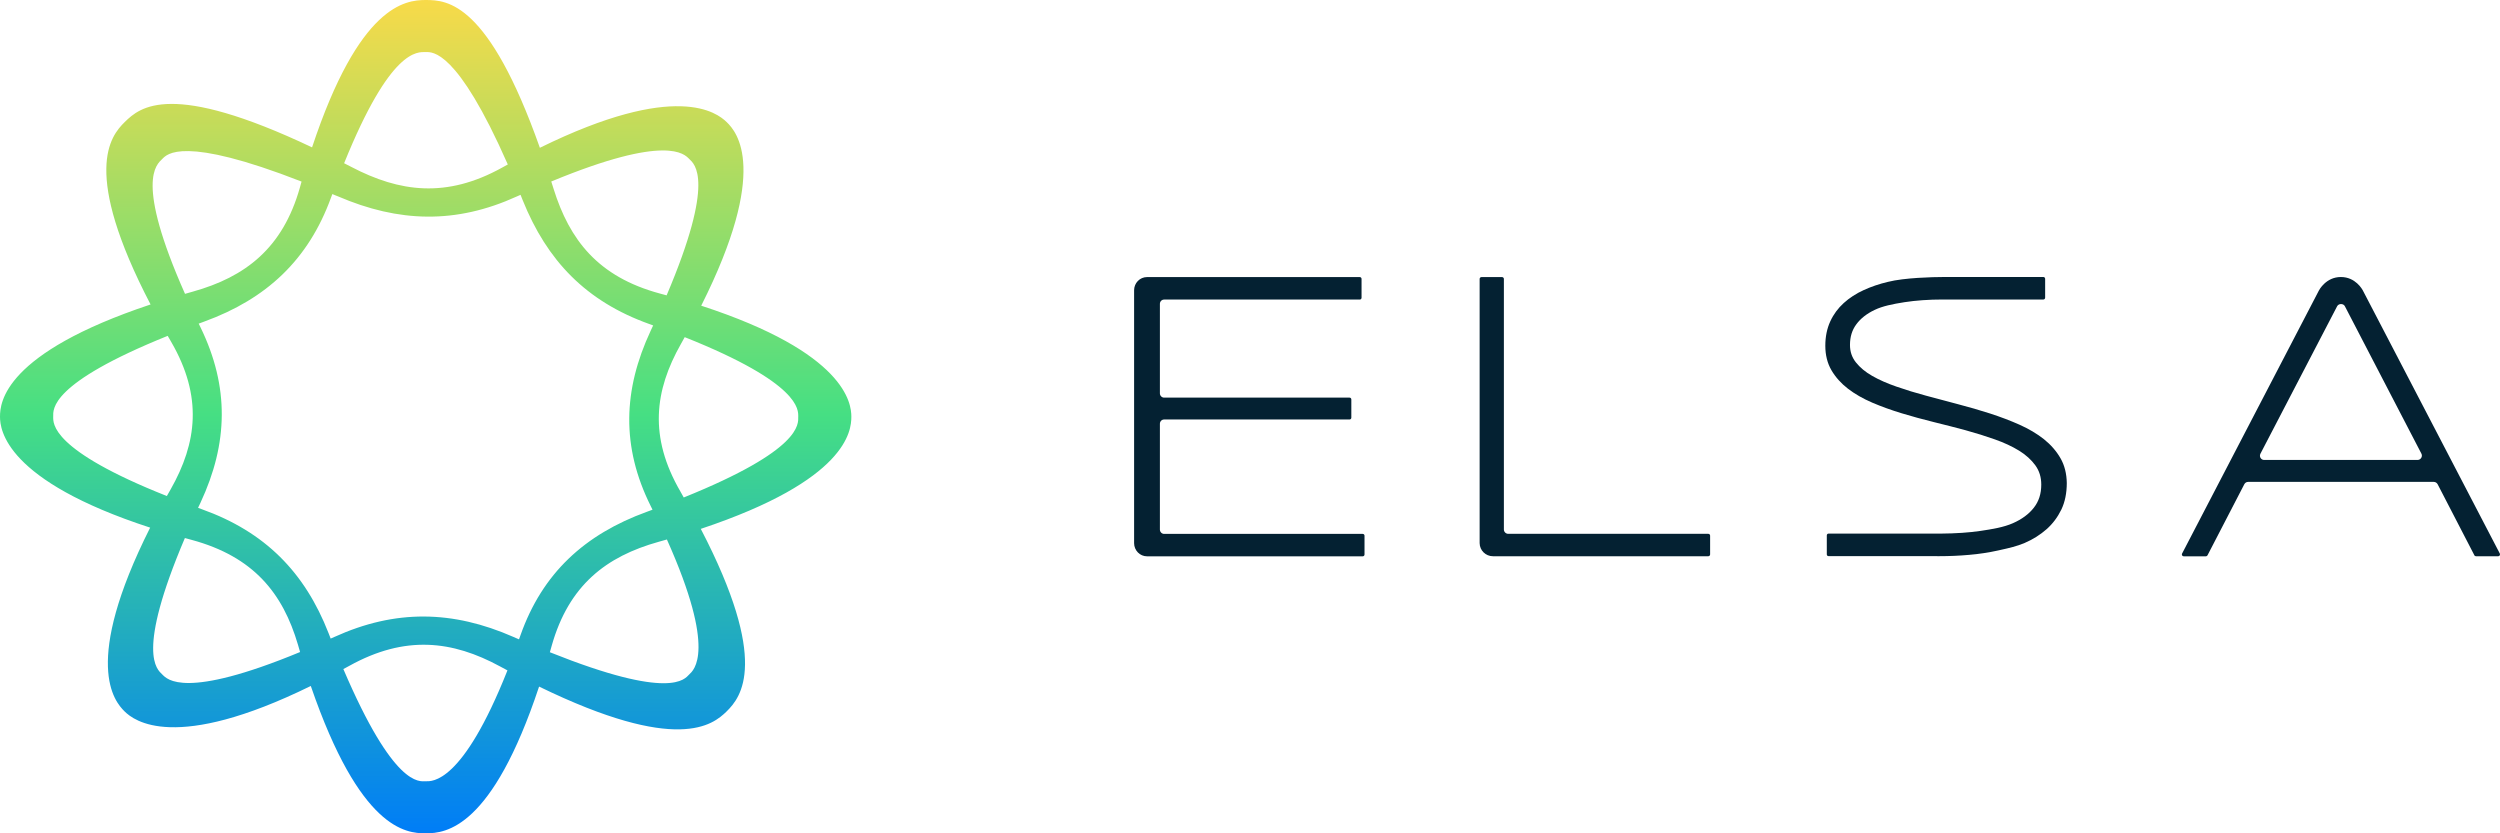
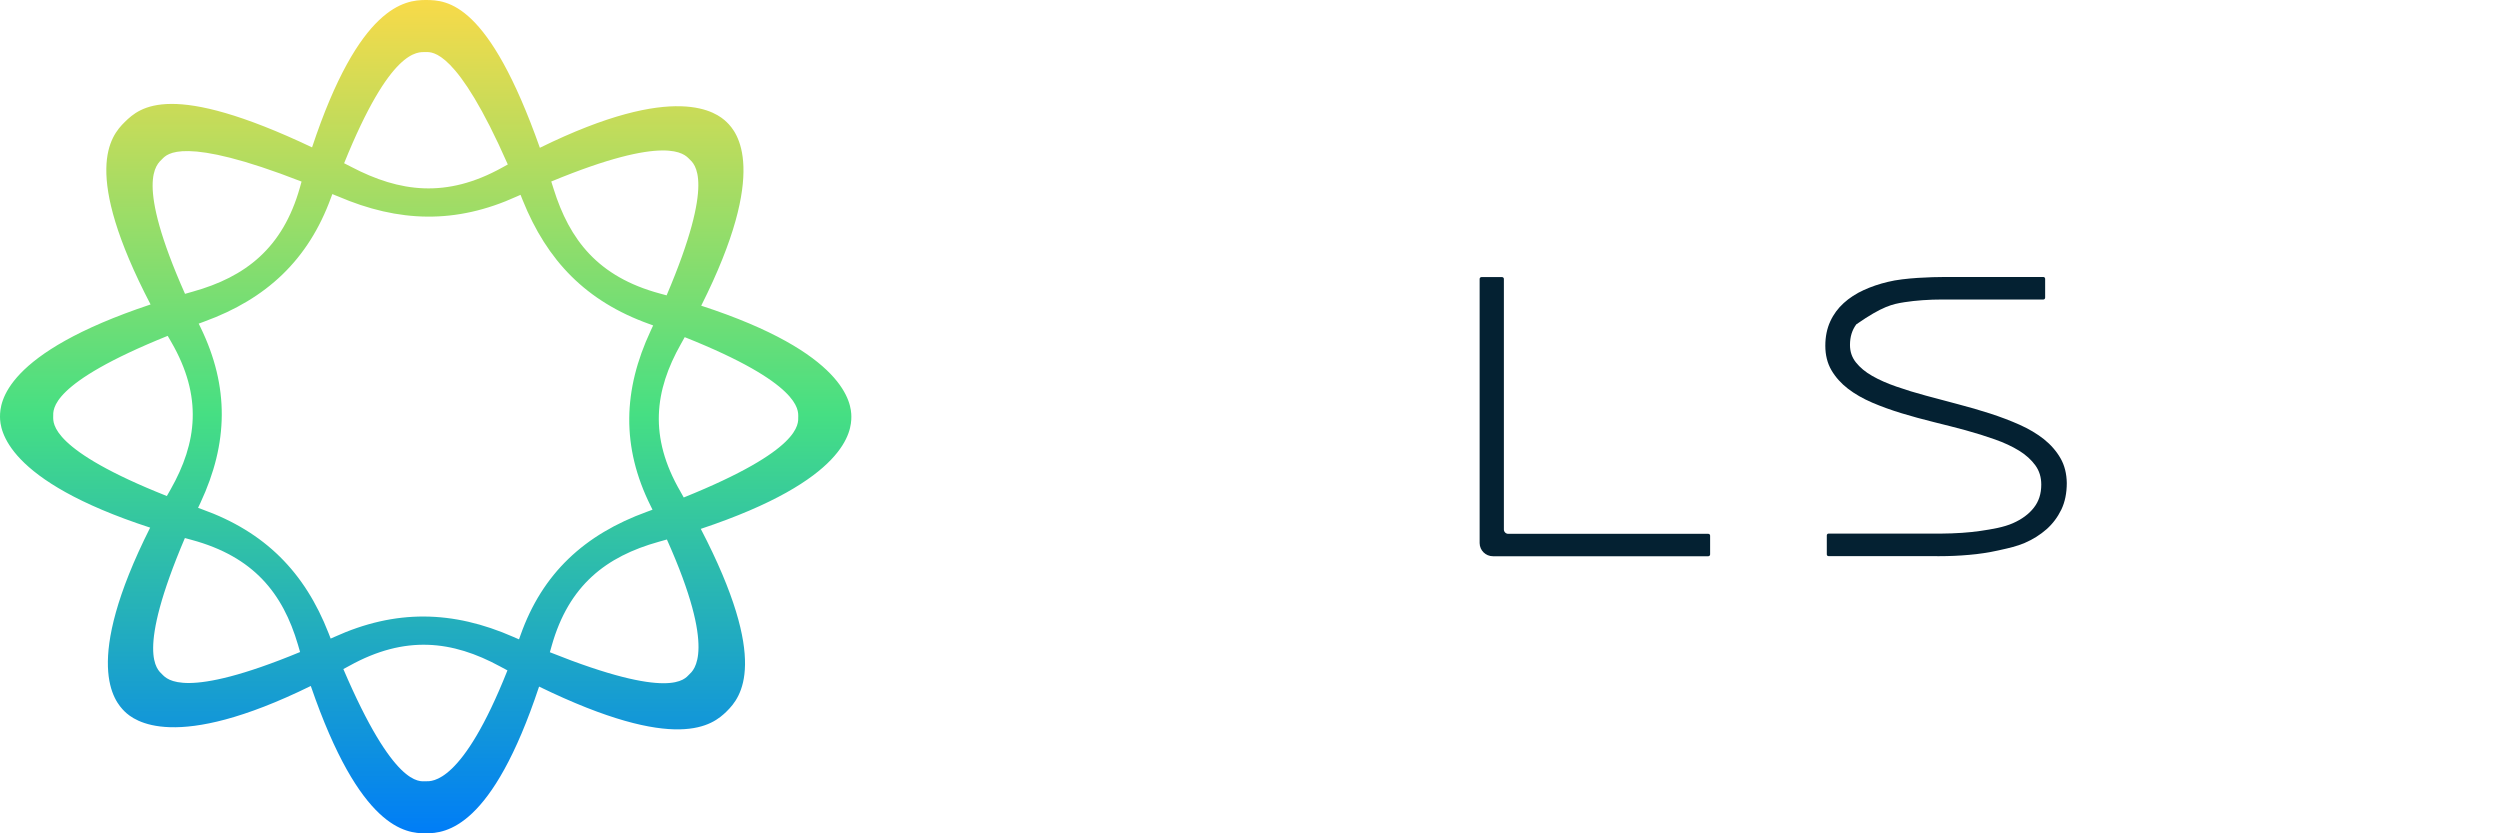
<svg xmlns="http://www.w3.org/2000/svg" width="150" height="50" viewBox="0 0 150 50" fill="none">
  <path d="M25.543 0C24.308 0 21.552 0.314 18.724 8.842C10.264 4.829 8.409 6.409 7.483 7.324C6.616 8.172 4.891 10.307 9.034 18.268C0.241 21.198 0 24.156 0 25C0 25.786 0.326 28.831 9.009 31.658C4.904 39.825 6.87 42.085 7.474 42.684C8.041 43.239 10.476 45.167 18.648 41.158C21.603 49.764 24.355 50 25.539 50C26.773 50 29.525 49.685 32.345 41.195C40.648 45.237 42.766 43.5 43.599 42.684C44.465 41.832 46.19 39.701 42.047 31.732C50.84 28.803 51.081 25.844 51.081 25C51.081 24.214 50.756 21.169 42.073 18.342C46.178 10.179 44.212 7.915 43.599 7.324C43.028 6.769 40.589 4.837 32.392 8.867C29.314 0.161 26.858 0 25.543 0ZM9.74 9.533C10.015 9.264 10.941 8.102 18.094 10.895C18.06 11.015 18.022 11.13 17.992 11.259C16.965 14.892 14.725 16.617 11.567 17.498C11.406 17.544 11.254 17.585 11.101 17.631C8.079 10.824 9.394 9.877 9.74 9.533ZM31.009 11.788C31.085 11.751 31.157 11.718 31.233 11.689C31.28 11.797 31.318 11.9 31.36 12.008C32.823 15.645 35.165 18.082 38.953 19.439C39.037 19.472 39.113 19.497 39.189 19.526C39.139 19.633 39.092 19.733 39.041 19.844C37.38 23.403 37.274 26.808 39.041 30.358C39.08 30.433 39.113 30.507 39.151 30.582C39.041 30.627 38.927 30.665 38.817 30.706C35.08 32.063 32.539 34.393 31.225 38.125C31.199 38.208 31.166 38.282 31.14 38.361C31.03 38.311 30.924 38.266 30.806 38.216C27.158 36.614 23.725 36.553 20.064 38.216C19.988 38.253 19.912 38.286 19.84 38.315C19.793 38.208 19.755 38.104 19.713 37.988C18.288 34.339 15.908 31.914 12.12 30.557C12.036 30.524 11.96 30.499 11.884 30.47C11.93 30.363 11.981 30.263 12.032 30.156C13.693 26.597 13.769 23.212 12.032 19.642C11.994 19.567 11.96 19.493 11.922 19.418C12.032 19.373 12.146 19.335 12.256 19.294C15.997 17.933 18.5 15.587 19.857 11.867C19.882 11.793 19.916 11.718 19.941 11.643C20.051 11.689 20.157 11.739 20.275 11.78C23.928 13.352 27.352 13.452 31.009 11.788ZM3.192 25C3.192 24.561 2.964 23.014 10.062 20.151C10.133 20.271 10.201 20.395 10.273 20.515C12.171 23.792 11.825 26.564 10.235 29.369C10.159 29.502 10.087 29.63 10.011 29.762C3.035 26.994 3.192 25.401 3.192 25ZM9.74 40.471C9.419 40.156 8.142 39.221 11.093 32.282C11.228 32.32 11.359 32.357 11.503 32.394C15.215 33.4 16.969 35.593 17.878 38.683C17.925 38.832 17.967 38.977 18.005 39.122C11.068 41.993 10.028 40.756 9.74 40.471ZM25.543 46.876C25.167 46.876 23.64 47.253 20.601 40.144C20.715 40.082 20.838 40.012 20.96 39.95C24.308 38.092 27.141 38.431 30.007 39.987C30.155 40.069 30.299 40.148 30.447 40.223C27.729 47.071 25.906 46.876 25.543 46.876ZM41.35 40.471C41.083 40.731 40.272 42.051 32.992 39.134C33.03 39.01 33.068 38.878 33.102 38.745C34.129 35.112 36.37 33.387 39.528 32.506C39.693 32.46 39.853 32.411 40.014 32.369C43.028 39.101 41.612 40.218 41.35 40.471ZM47.894 25C47.894 25.439 48.122 26.986 41.024 29.849C40.952 29.729 40.889 29.613 40.821 29.485C38.923 26.208 39.27 23.436 40.859 20.631C40.935 20.494 41.011 20.362 41.083 20.229C48.055 23.006 47.894 24.603 47.894 25ZM41.35 9.533C41.671 9.848 42.948 10.783 39.997 17.722C39.862 17.684 39.73 17.647 39.587 17.61C35.875 16.605 34.171 14.391 33.212 11.321C33.165 11.176 33.123 11.035 33.076 10.89C40.022 8.015 41.062 9.252 41.35 9.533ZM30.468 9.868C30.358 9.93 30.244 9.988 30.13 10.055C26.782 11.912 23.974 11.528 21.083 10.017C20.935 9.943 20.795 9.868 20.647 9.794C23.438 2.888 25.052 3.124 25.547 3.124C25.928 3.124 27.42 2.938 30.468 9.868Z" fill="url(#paint0_linear)" />
-   <path fill-rule="evenodd" clip-rule="evenodd" d="M68.046 32.588C68.046 33.023 68.393 33.379 68.82 33.379H81.765C81.824 33.379 81.871 33.329 81.871 33.271V32.141C81.871 32.084 81.824 32.034 81.765 32.034H69.847C69.708 32.034 69.594 31.918 69.594 31.773V25.426C69.594 25.281 69.708 25.169 69.847 25.169H80.974C81.034 25.169 81.08 25.12 81.08 25.062V23.965C81.08 23.907 81.034 23.858 80.974 23.858H69.847C69.708 23.858 69.594 23.742 69.594 23.601V18.23C69.594 18.086 69.708 17.974 69.847 17.974H81.587C81.647 17.974 81.693 17.924 81.693 17.866V16.733C81.693 16.675 81.647 16.625 81.587 16.625H68.82C68.393 16.625 68.046 16.981 68.046 17.415V32.588Z" fill="#042132" />
  <path fill-rule="evenodd" clip-rule="evenodd" d="M89.577 33.374H102.497C102.556 33.374 102.607 33.325 102.607 33.267V32.137C102.607 32.075 102.556 32.03 102.497 32.03H90.495C90.351 32.03 90.233 31.914 90.233 31.769V16.733C90.233 16.675 90.182 16.625 90.123 16.625H88.888C88.829 16.625 88.778 16.675 88.778 16.733V32.588C88.783 33.023 89.138 33.374 89.577 33.374Z" fill="#042132" />
-   <path fill-rule="evenodd" clip-rule="evenodd" d="M135.628 27.218L140.232 18.367C140.283 18.276 140.384 18.243 140.46 18.243C140.541 18.243 140.642 18.276 140.689 18.367L145.284 27.218C145.326 27.296 145.322 27.396 145.275 27.47C145.229 27.549 145.144 27.598 145.051 27.598H135.852C135.763 27.598 135.679 27.553 135.632 27.474C135.586 27.396 135.586 27.3 135.628 27.218ZM134.884 28.914H146.028C146.125 28.914 146.21 28.968 146.256 29.051L148.463 33.317C148.48 33.354 148.518 33.375 148.56 33.375H149.892C149.93 33.375 149.964 33.354 149.985 33.321C150.002 33.288 150.006 33.246 149.989 33.213L141.775 17.436C141.733 17.354 141.327 16.621 140.452 16.621C139.56 16.621 139.15 17.399 139.133 17.432L130.923 33.217C130.906 33.251 130.906 33.292 130.927 33.325C130.948 33.358 130.982 33.379 131.02 33.379H132.352C132.394 33.379 132.428 33.358 132.449 33.321L134.656 29.059C134.702 28.968 134.787 28.914 134.884 28.914Z" fill="#042132" />
-   <path fill-rule="evenodd" clip-rule="evenodd" d="M123.63 27.495C123.385 27.069 123.051 26.684 122.637 26.353C122.223 26.026 121.732 25.732 121.174 25.484C120.62 25.236 120.024 25.012 119.403 24.81C118.781 24.611 118.135 24.421 117.475 24.251C116.816 24.077 116.173 23.908 115.552 23.738C114.947 23.577 114.355 23.395 113.784 23.196C113.235 23.006 112.744 22.79 112.334 22.555C111.924 22.323 111.599 22.05 111.358 21.748C111.117 21.446 110.999 21.102 110.999 20.697C110.999 20.213 111.121 19.807 111.379 19.46C111.633 19.112 112.005 18.818 112.487 18.591C112.956 18.367 113.539 18.247 114.271 18.131C114.943 18.028 115.716 17.97 116.57 17.97H122.607C122.633 17.97 122.658 17.958 122.679 17.937C122.696 17.916 122.709 17.891 122.709 17.862V16.729C122.709 16.671 122.662 16.621 122.612 16.621H122.514H116.579C115.987 16.621 114.258 16.663 113.281 16.911C112.766 17.031 112.271 17.2 111.819 17.407C111.362 17.614 110.96 17.879 110.622 18.185C110.284 18.491 110.009 18.86 109.815 19.286C109.62 19.708 109.519 20.2 109.519 20.746C109.519 21.301 109.641 21.793 109.887 22.215C110.132 22.633 110.466 23.006 110.88 23.324C111.29 23.639 111.781 23.92 112.339 24.16C112.892 24.396 113.489 24.611 114.102 24.797C114.715 24.983 115.361 25.161 116.021 25.323C116.68 25.484 117.323 25.65 117.936 25.815C118.557 25.985 119.149 26.171 119.695 26.365C120.248 26.56 120.735 26.787 121.145 27.04C121.555 27.292 121.88 27.59 122.121 27.921C122.362 28.256 122.476 28.633 122.476 29.076C122.476 29.63 122.328 30.085 122.028 30.466C121.732 30.846 121.309 31.157 120.773 31.393C120.219 31.637 119.542 31.748 118.845 31.852C118.164 31.955 117.369 32.009 116.414 32.017H109.705C109.65 32.017 109.608 32.067 109.608 32.125V33.259C109.608 33.321 109.65 33.366 109.705 33.366L116.367 33.37C116.947 33.37 117.547 33.346 118.143 33.292C118.743 33.242 119.331 33.151 119.893 33.027L120.02 32.998C120.532 32.886 121.018 32.775 121.483 32.576C121.982 32.361 122.417 32.084 122.789 31.757C123.161 31.43 123.457 31.033 123.677 30.582C123.897 30.127 124.007 29.589 124.007 28.98C123.998 28.422 123.876 27.921 123.63 27.495Z" fill="#042132" />
+   <path fill-rule="evenodd" clip-rule="evenodd" d="M123.63 27.495C123.385 27.069 123.051 26.684 122.637 26.353C122.223 26.026 121.732 25.732 121.174 25.484C120.62 25.236 120.024 25.012 119.403 24.81C118.781 24.611 118.135 24.421 117.475 24.251C116.816 24.077 116.173 23.908 115.552 23.738C114.947 23.577 114.355 23.395 113.784 23.196C113.235 23.006 112.744 22.79 112.334 22.555C111.924 22.323 111.599 22.05 111.358 21.748C111.117 21.446 110.999 21.102 110.999 20.697C110.999 20.213 111.121 19.807 111.379 19.46C112.956 18.367 113.539 18.247 114.271 18.131C114.943 18.028 115.716 17.97 116.57 17.97H122.607C122.633 17.97 122.658 17.958 122.679 17.937C122.696 17.916 122.709 17.891 122.709 17.862V16.729C122.709 16.671 122.662 16.621 122.612 16.621H122.514H116.579C115.987 16.621 114.258 16.663 113.281 16.911C112.766 17.031 112.271 17.2 111.819 17.407C111.362 17.614 110.96 17.879 110.622 18.185C110.284 18.491 110.009 18.86 109.815 19.286C109.62 19.708 109.519 20.2 109.519 20.746C109.519 21.301 109.641 21.793 109.887 22.215C110.132 22.633 110.466 23.006 110.88 23.324C111.29 23.639 111.781 23.92 112.339 24.16C112.892 24.396 113.489 24.611 114.102 24.797C114.715 24.983 115.361 25.161 116.021 25.323C116.68 25.484 117.323 25.65 117.936 25.815C118.557 25.985 119.149 26.171 119.695 26.365C120.248 26.56 120.735 26.787 121.145 27.04C121.555 27.292 121.88 27.59 122.121 27.921C122.362 28.256 122.476 28.633 122.476 29.076C122.476 29.63 122.328 30.085 122.028 30.466C121.732 30.846 121.309 31.157 120.773 31.393C120.219 31.637 119.542 31.748 118.845 31.852C118.164 31.955 117.369 32.009 116.414 32.017H109.705C109.65 32.017 109.608 32.067 109.608 32.125V33.259C109.608 33.321 109.65 33.366 109.705 33.366L116.367 33.37C116.947 33.37 117.547 33.346 118.143 33.292C118.743 33.242 119.331 33.151 119.893 33.027L120.02 32.998C120.532 32.886 121.018 32.775 121.483 32.576C121.982 32.361 122.417 32.084 122.789 31.757C123.161 31.43 123.457 31.033 123.677 30.582C123.897 30.127 124.007 29.589 124.007 28.98C123.998 28.422 123.876 27.921 123.63 27.495Z" fill="#042132" />
  <defs>
    <linearGradient id="paint0_linear" x1="25.541" y1="50" x2="25.541" y2="0" gradientUnits="userSpaceOnUse">
      <stop stop-color="#007DF7" />
      <stop offset="0.503" stop-color="#46DF83" />
      <stop offset="1" stop-color="#F8DA49" />
    </linearGradient>
  </defs>
</svg>